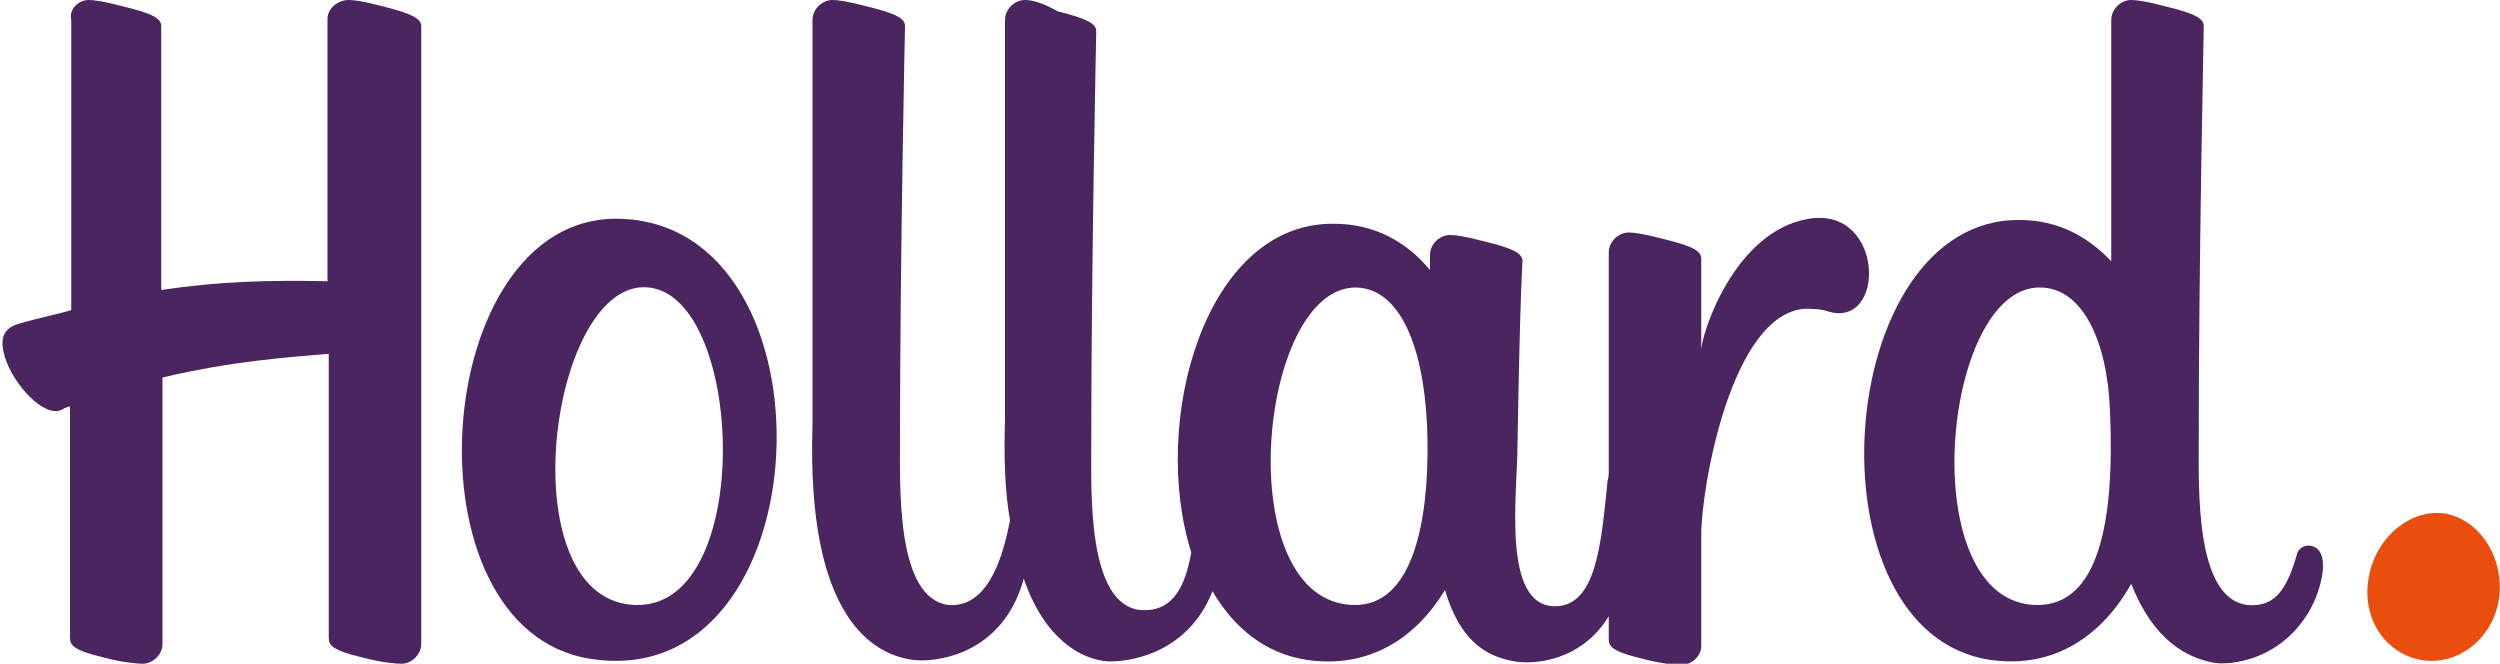
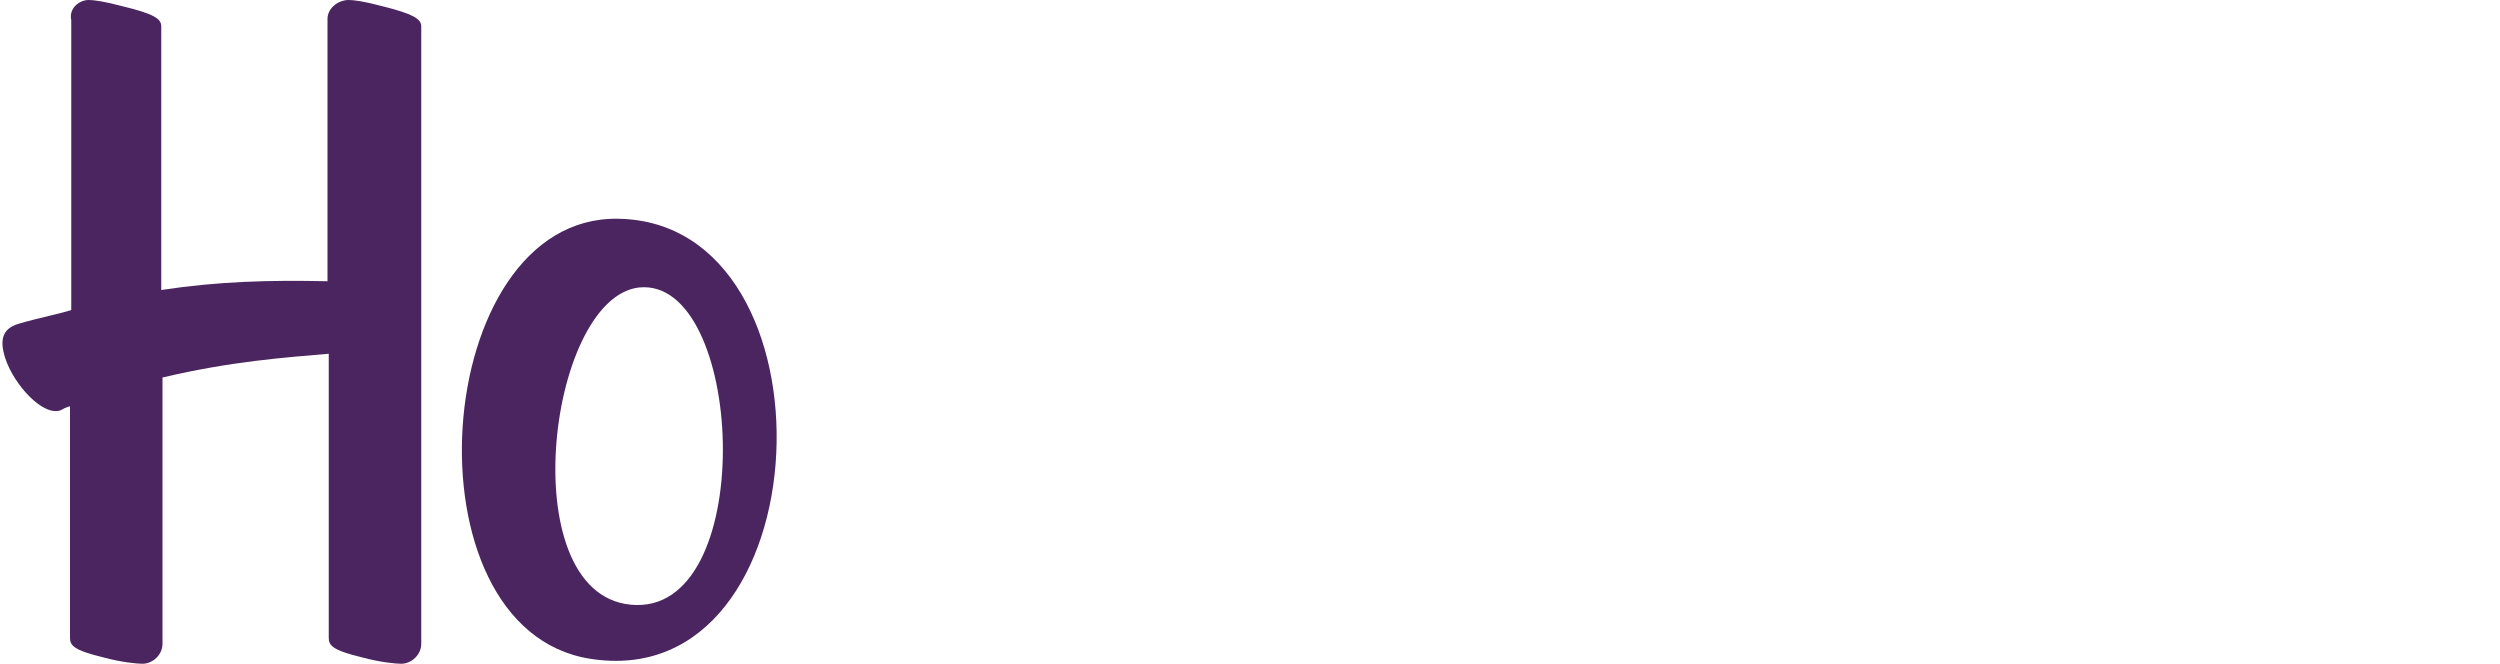
<svg xmlns="http://www.w3.org/2000/svg" version="1.1" id="Layer_1" width="200px" height="53.1px" viewBox="0 0 200 53.1" style="enable-background:new 0 0 200 53.1;" xml:space="preserve">
  <style type="text/css">
	.st0{fill:#4A2560;}
	.st1{fill:#E94E0F;}
</style>
  <g>
    <g>
-       <path class="st0" d="M163,48.4c-10,0-7.7-25.5,0.2-25.4c3.4,0,5.4,4.3,5.6,9.9C169.2,42,167.8,48.4,163,48.4 M185,43.7    c-0.6-0.2-1.1,0.2-1.2,0.5c-0.8,2.8-1.7,4.4-4,4.2c-4.2-0.5-3.9-9.3-3.9-13.2c0-14.6,0.4-32.4,0.4-33.1c0-0.6-0.6-1-3.1-1.6    c-1.5-0.4-2.3-0.5-2.7-0.5c-0.8,0-1.6,0.7-1.6,1.6v19.3c-1.9-2-4.3-3.3-7.3-3.3c-15-0.2-17.3,33.1-2.3,35.2    c5.1,0.7,8.9-2,11.2-6.1c1.8,4.6,4.5,5.9,6.5,6.3c1.4,0.3,5.9-0.2,8.1-4.8C185.9,46.4,186.3,44.1,185,43.7" />
-       <path class="st0" d="M108.3,48.4c-10-0.2-7.7-25.5,0.2-25.4c3.8,0.1,5.6,5.5,5.7,12.2C114.3,41.8,113,48.5,108.3,48.4 M144.7,17.5    c-6,1-8.6,9.3-8.6,10.5v-7.3c0-0.6-0.6-1-3.1-1.6c-1.5-0.4-2.3-0.5-2.7-0.5c-0.8,0-1.6,0.7-1.6,1.6v16.4v1c0,0.3,0,0.6-0.1,0.9    c-0.5,5-0.9,10-4.2,10c-4.3,0-3-9.1-3-12.9c0.2-12,0.4-14.7,0.4-14.7c0-0.6-0.6-1-3.1-1.6c-1.5-0.4-2.3-0.5-2.7-0.5    c-0.8,0-1.6,0.7-1.6,1.6v1.2c-1.9-2.3-4.5-3.7-7.7-3.7c-10.3-0.1-14.7,15.8-11.4,26.3c-0.5,2.8-1.5,4.8-4.1,4.6    c-4.2-0.5-3.9-9.3-3.9-13.2c0-14.6,0.4-33,0.4-33.1c0-0.6-0.7-1-3.1-1.6C83.2,0.1,82.4,0,82,0c-0.8,0-1.6,0.7-1.6,1.6v31.9    c-0.1,3.2,0,5.9,0.4,8.1c-0.7,3.8-2.1,7-4.9,6.8c-4.2-0.5-3.9-9.3-3.9-13.2c0-14.6,0.4-33,0.4-33.1c0-0.6-0.6-1-3.1-1.6    C67.8,0.1,67,0,66.6,0c-0.8,0-1.6,0.7-1.6,1.6v32.4c-0.5,15.5,4.9,18.4,8.1,18.8c1.6,0.2,7.1-0.3,8.8-6.5c1.7,4.9,4.6,6.4,6.6,6.6    c1.3,0.1,6.4-0.3,8.5-5.6c1.7,2.9,4.2,5,7.6,5.5c5,0.7,8.7-1.8,11-5.6c1.2,4.1,3.3,5.3,5.5,5.7c1.6,0.3,5.4,0,7.6-3.6v1.8    c0,0.6,0.2,1,2.7,1.6c1.5,0.4,2.7,0.5,3.1,0.5c0.8,0,1.6-0.7,1.6-1.5v-8.9c0-3.8,2.4-17.7,8.3-18.1c0.4,0,1.2,0,1.8,0.2    C150.9,26.4,150.8,16.5,144.7,17.5" />
      <path class="st0" d="M50.9,48.4c-10-0.2-7.2-24.5,0.2-25.4C59.5,22.1,60.7,48.6,50.9,48.4 M49.4,17.5c-15-0.2-17.3,32.8-2.2,35.2    C66,55.7,67.4,17.7,49.4,17.5" />
      <path class="st0" d="M33.7,2.1v49.4c0,0.9-0.8,1.6-1.6,1.6c-0.4,0-1.6-0.1-3.1-0.5c-2.5-0.6-2.7-1-2.7-1.6V28.3    c-3.5,0.3-7.8,0.6-13.3,1.9v21.3c0,0.9-0.8,1.6-1.6,1.6c-0.4,0-1.6-0.1-3.1-0.5c-2.5-0.6-2.7-1-2.7-1.6l0-8.9c0,0,0-4,0-9.6    c0,0-0.4,0.1-0.7,0.3c-1.4,0.6-3.8-2-4.5-4.2c-0.4-1.3-0.3-2.3,1.1-2.7c1.3-0.4,3.7-0.9,4.2-1.1V1.6C5.5,0.7,6.3,0,7.1,0    c0.4,0,1.2,0.1,2.7,0.5c2.5,0.6,3.1,1,3.1,1.6c0,0.2,0,21.1,0,21.1c4.6-0.7,8.7-0.8,13.3-0.7v-21C26.2,0.7,27,0,27.9,0    c0.4,0,1.2,0.1,2.7,0.5C33,1.1,33.7,1.5,33.7,2.1" />
-       <path class="st1" d="M199.9,48c-0.5,3.1-3.3,5.3-6.2,4.8c-2.9-0.5-4.8-3.4-4.2-6.6c0.5-3.1,3.3-5.6,6.2-5.1    C198.6,41.7,200.4,44.9,199.9,48" />
    </g>
  </g>
</svg>